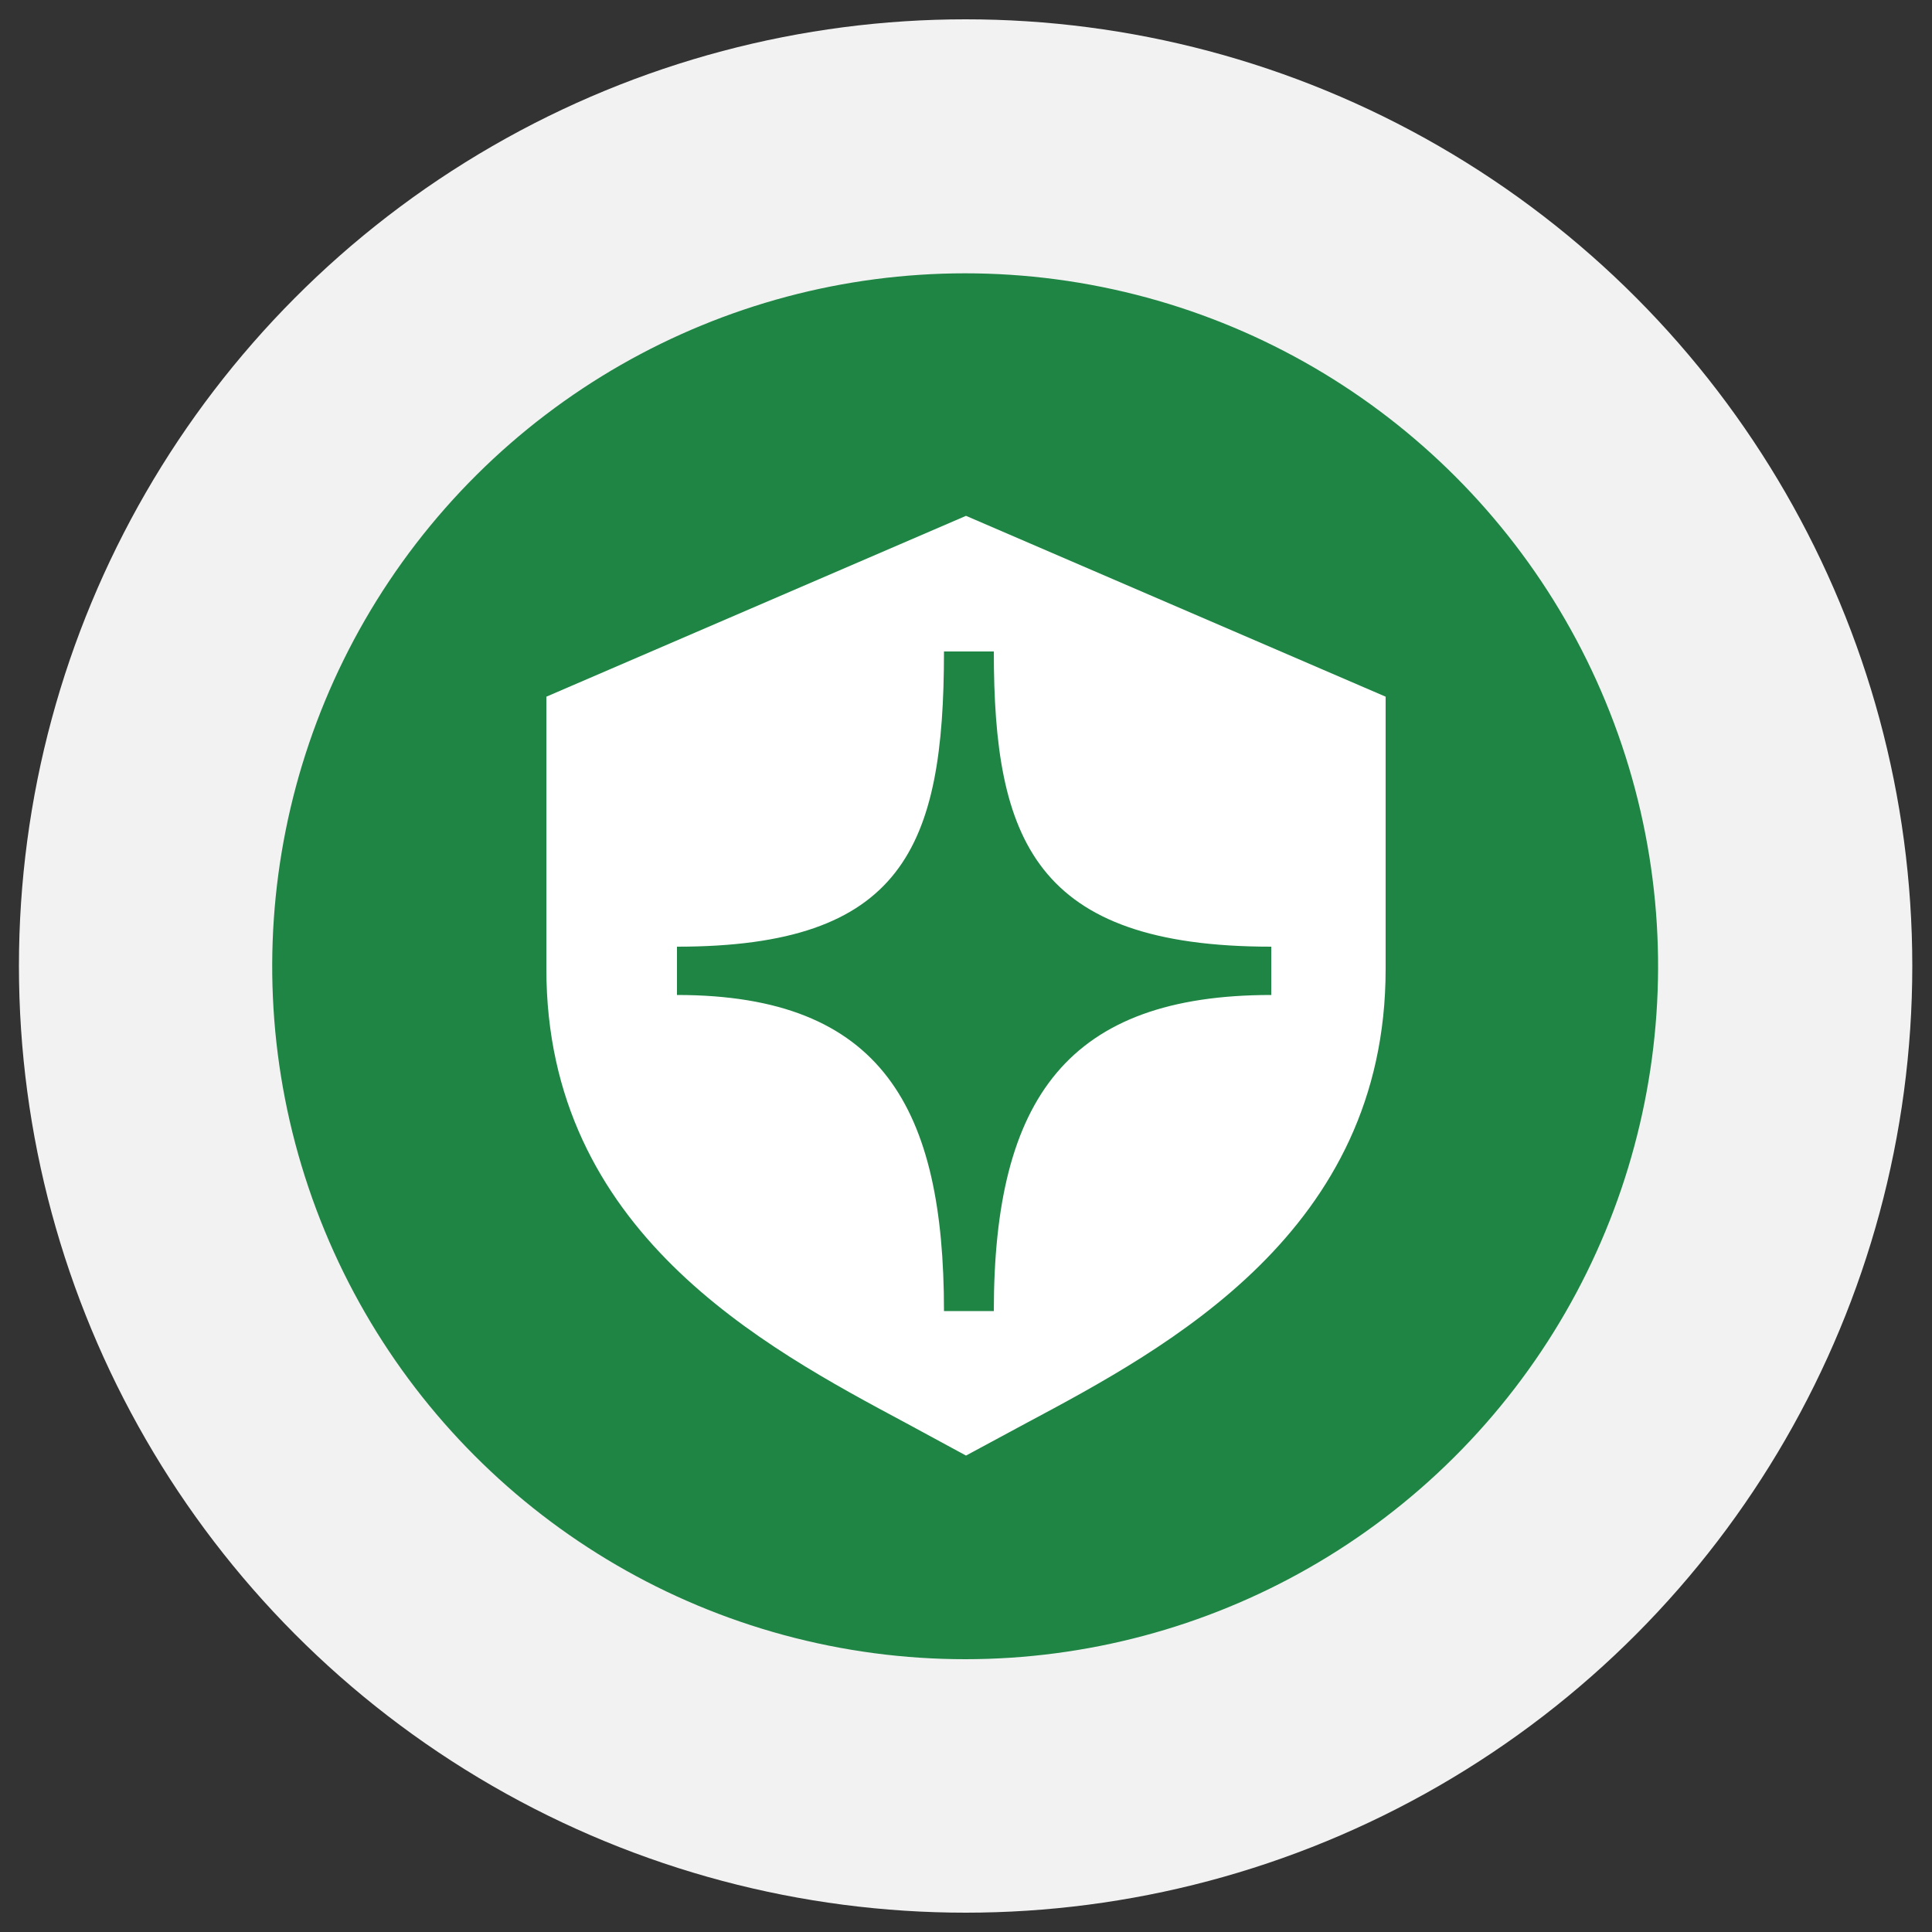
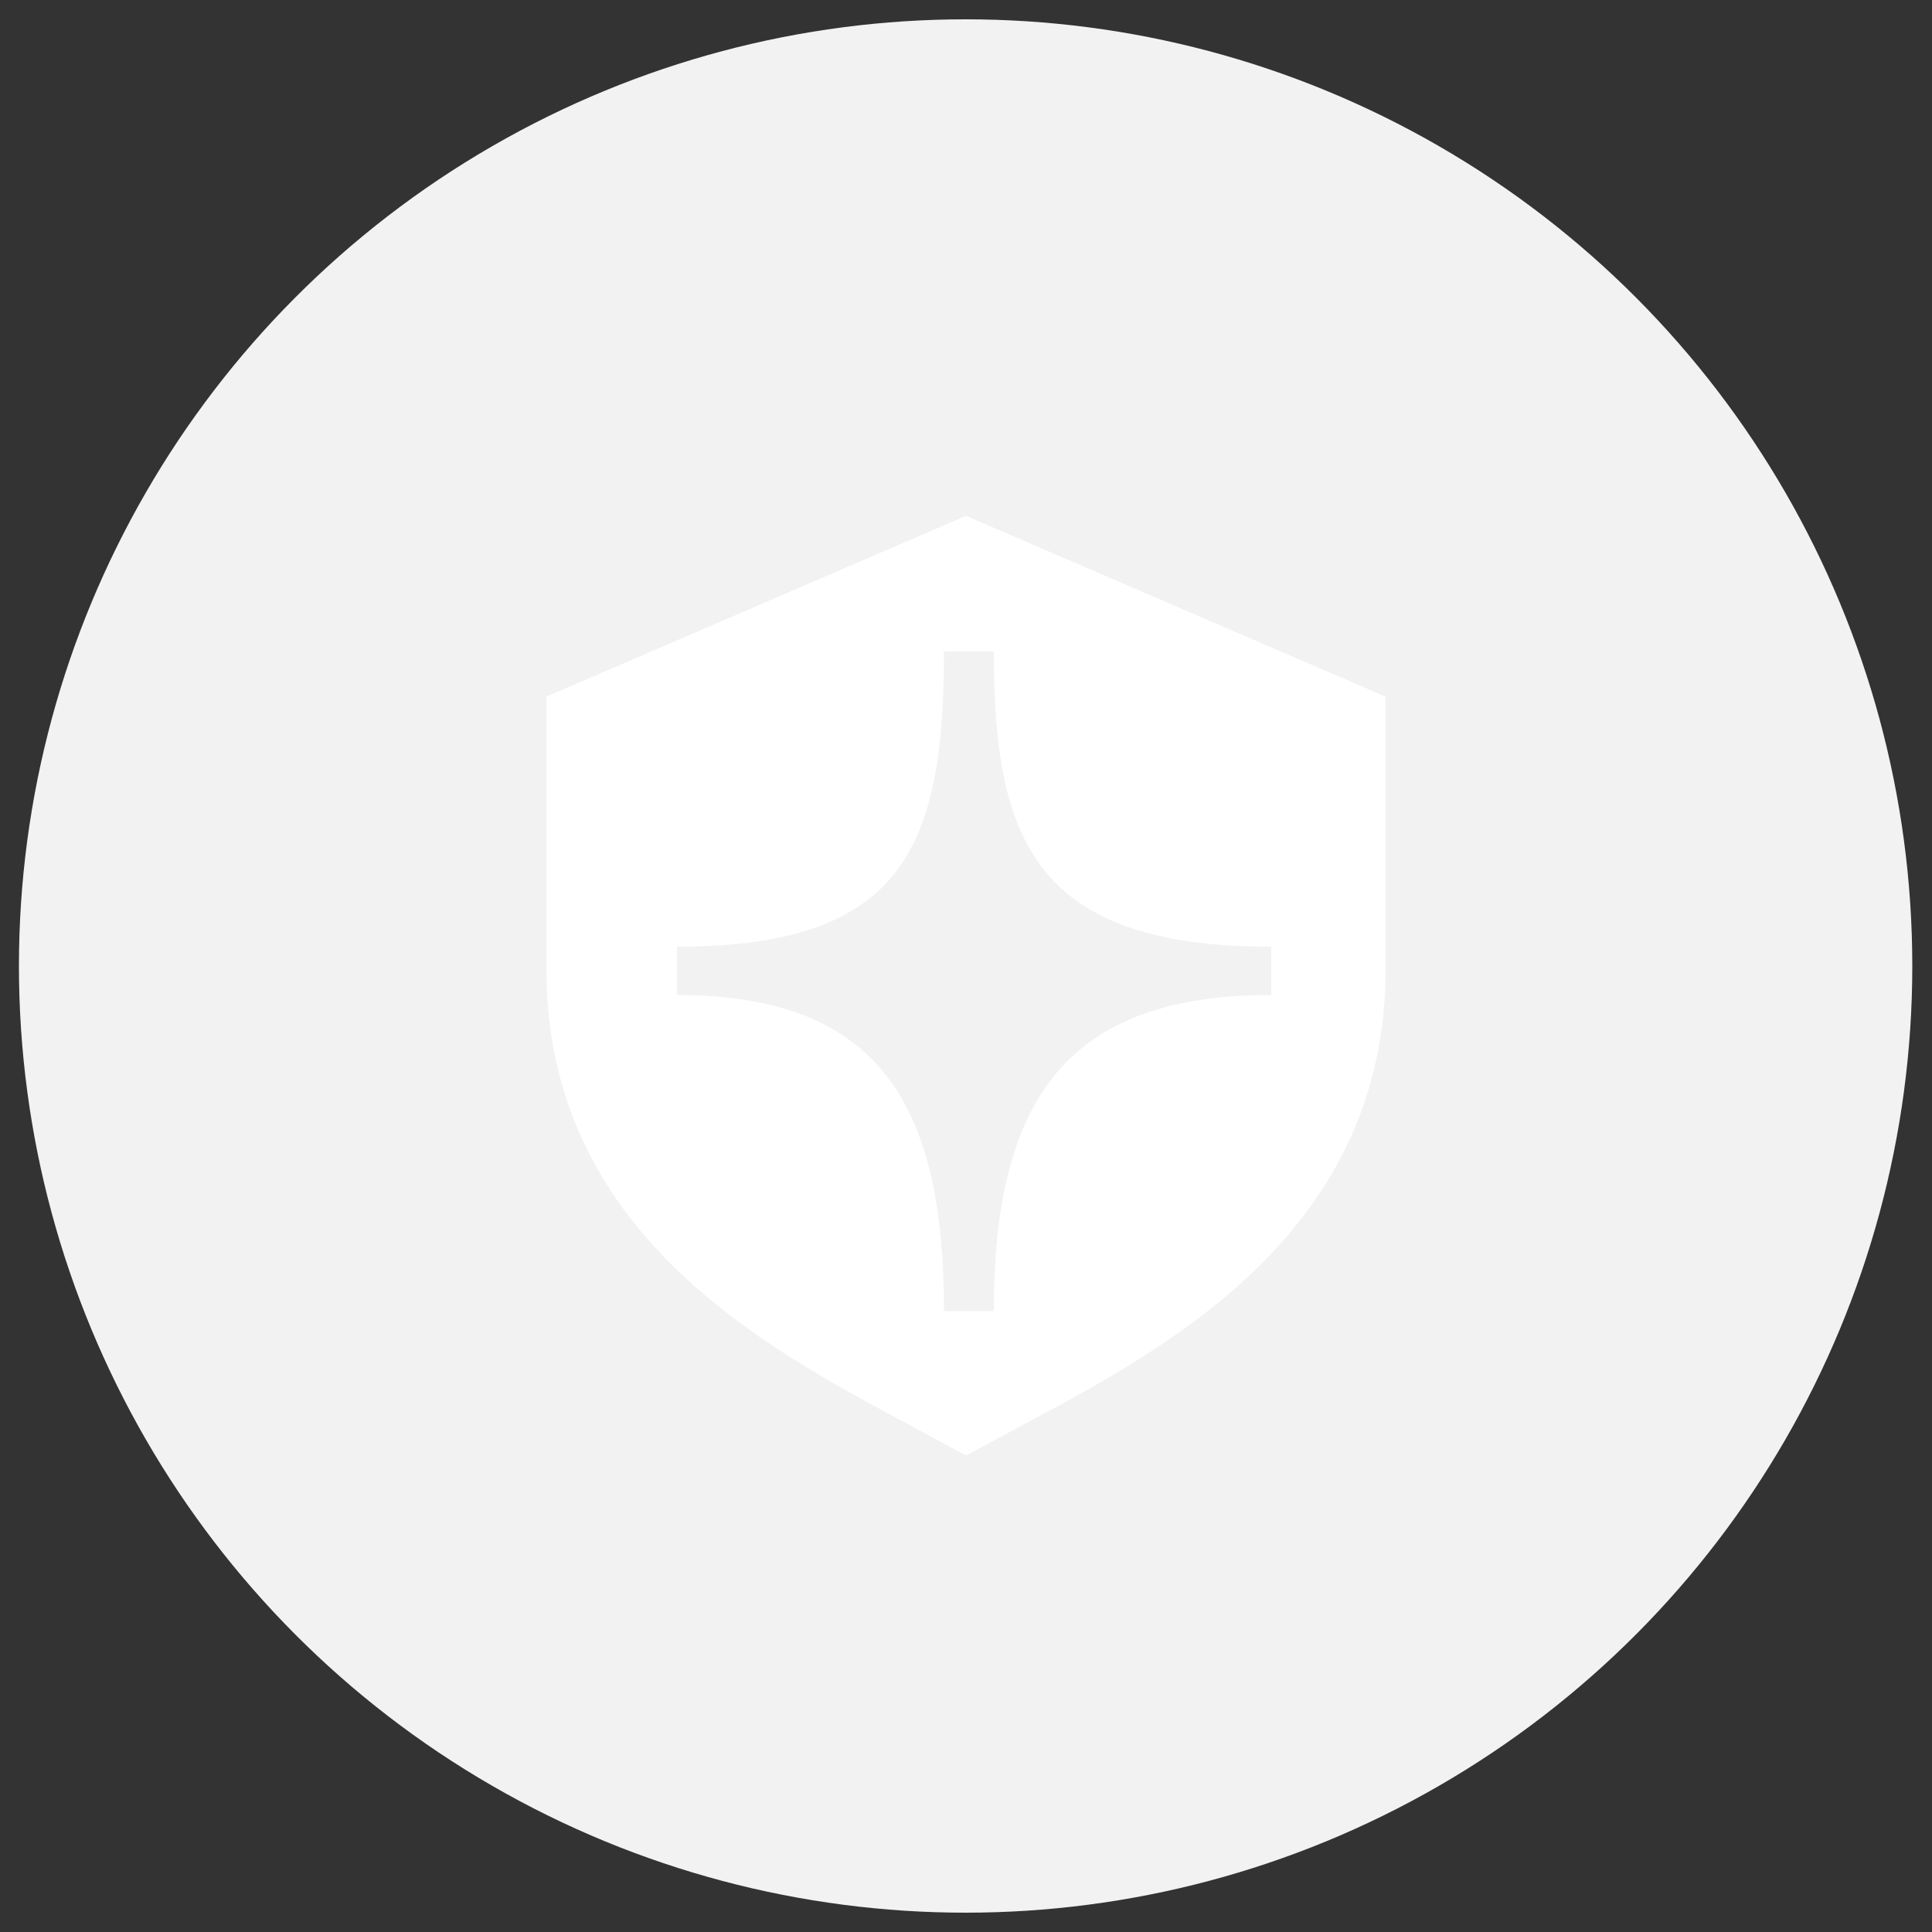
<svg xmlns="http://www.w3.org/2000/svg" version="1.1" x="0px" y="0px" viewBox="0 0 50 50" style="enable-background:new 0 0 50 50;" xml:space="preserve">
  <rect x="0" y="0" width="50" height="50" fill="#333333" stroke="none" />
  <style type="text/css">
	.st0{fill:#1F8544;}
	.st1{fill:#FFFFFF;}
	.st2{clip-path:url(#SVGID_00000049923215827862021060000012009507028737951150_);}
	.st3{clip-path:url(#SVGID_00000058590192726258949690000004973300882826037670_);}
	.st4{clip-path:url(#SVGID_00000163047657305840456340000004730646378596682633_);}
	.st5{clip-path:url(#SVGID_00000109015766265539633320000012624867621699074997_);}
	.st6{clip-path:url(#SVGID_00000016796599830894822830000004426170754641303449_);}
	.st7{clip-path:url(#SVGID_00000172430915649810954730000003349688346243401863_);}
	.st8{clip-path:url(#SVGID_00000103259527064978178190000005699705380476245924_);}
	.st9{clip-path:url(#SVGID_00000015339397370261391910000014845712587157793412_);}
	.st10{clip-path:url(#SVGID_00000020380299277486066150000001701488937128575387_);}
	.st11{clip-path:url(#SVGID_00000036220765564341881130000018296833928397057184_);}
	.st12{clip-path:url(#SVGID_00000060031153464980795770000011595394438166046376_);}
	.st13{clip-path:url(#SVGID_00000172442480677765452960000013831905150078206615_);}
	.st14{clip-path:url(#SVGID_00000153666735161249262820000016115200527999582388_);}
	.st15{clip-path:url(#SVGID_00000090279403288607469160000006075588117884290178_);}
	.st16{clip-path:url(#SVGID_00000139266202278944515710000001328147520914826119_);}
	.st17{clip-path:url(#SVGID_00000122705960296365423840000013501165425449216154_);}
	.st18{clip-path:url(#SVGID_00000090988263610696501300000015856112755339443585_);}
	.st19{clip-path:url(#SVGID_00000003800257751710939180000017382222310694917286_);}
	.st20{clip-path:url(#SVGID_00000093154906433012682600000016156842546650315455_);}
	.st21{clip-path:url(#SVGID_00000039852421995985268400000011101582966840758461_);}
	.st22{clip-path:url(#SVGID_00000162350250662478331290000016550964392572684205_);}
	.st23{clip-path:url(#SVGID_00000124880056303606633690000005341252943241141172_);}
	.st24{clip-path:url(#SVGID_00000094577533308008802450000011299777780728332222_);}
	.st25{clip-path:url(#SVGID_00000178166409357195790910000002740693342122242225_);}
	.st26{clip-path:url(#SVGID_00000047026902376175913950000003465905758087502767_);}
	.st27{clip-path:url(#SVGID_00000169521941492284318300000005688858309524405904_);}
	.st28{clip-path:url(#SVGID_00000018235773891683309740000013516490985854557600_);}
	.st29{clip-path:url(#SVGID_00000029740216510525488280000011219157112809836432_);}
	.st30{clip-path:url(#SVGID_00000123401615691405406390000014328978319383954324_);}
	.st31{clip-path:url(#SVGID_00000036952649846047154970000003903337117427463575_);}
	.st32{clip-path:url(#SVGID_00000065768379081120978950000016254833811750696877_);}
	.st33{clip-path:url(#SVGID_00000085250559726258474130000013982518705153160080_);}
	.st34{clip-path:url(#SVGID_00000000217983609042565490000013518576729663246227_);}
	.st35{clip-path:url(#SVGID_00000007416989246184382970000017041755673382188465_);}
	.st36{clip-path:url(#SVGID_00000016055173520261693430000008965755261459053485_);}
	.st37{clip-path:url(#SVGID_00000103981383753400671520000008294235242172594591_);}
	.st38{clip-path:url(#SVGID_00000134962803055952838340000002397365002019931793_);}
	.st39{clip-path:url(#SVGID_00000102509877743255565030000015443448414805956235_);}
	.st40{clip-path:url(#SVGID_00000096041636703959615340000006820925244097152185_);}
	.st41{clip-path:url(#SVGID_00000144338902396386570460000000424358301011385992_);}
	.st42{clip-path:url(#SVGID_00000166635633681999643070000017253947509481727379_);}
	.st43{clip-path:url(#SVGID_00000072267334951690163480000013952710122226642605_);}
	.st44{clip-path:url(#SVGID_00000152263858453858067540000013728396324869415564_);}
	.st45{clip-path:url(#SVGID_00000015350581452671037890000007271247730888578482_);}
	.st46{clip-path:url(#SVGID_00000170963759745512372280000007323536047131854212_);}
	.st47{clip-path:url(#SVGID_00000179643762190966296350000007844703596442701493_);}
	.st48{clip-path:url(#SVGID_00000029047798615733176600000004034127196181409725_);}
	.st49{clip-path:url(#SVGID_00000025403528101757811270000008729436434737037247_);}
	.st50{clip-path:url(#SVGID_00000082338770275144985190000001271774092068689304_);}
	.st51{clip-path:url(#SVGID_00000176027634121464659580000010658254640071982765_);}
	.st52{clip-path:url(#SVGID_00000028297484729467579850000000164476456089140376_);}
	.st53{clip-path:url(#SVGID_00000045617725780114694350000002072720829193616794_);}
	.st54{clip-path:url(#SVGID_00000083087742541048413640000010674245592710660744_);}
	.st55{fill:none;stroke:#FFFFFF;stroke-width:2.5;stroke-miterlimit:10;}
	.st56{fill:#8EC43E;}
	.st57{fill:#231815;}
	.st58{fill:#F2F2F2;}
	.st59{fill:url(#SVGID_00000093166850036979552120000016748124329113322406_);}
	.st60{fill:url(#SVGID_00000016758783630550190400000012525656475308016515_);}
	.st61{fill:url(#SVGID_00000000924765732353355160000010325832379622656899_);}
	.st62{fill:#060500;}
	.st63{display:none;}
	.st64{display:inline;fill:#FFFFFF;}
</style>
  <g id="图层_1">
    <circle class="st58" cx="24.99" cy="25" r="24.5" />
-     <ellipse transform="matrix(0.197 -0.98 0.98 0.197 -4.445 44.572)" class="st0" cx="24.99" cy="25" rx="17.94" ry="17.94" />
    <g>
      <g>
        <path class="st1" d="M25,13.35l-10.86,4.68v7.05c0,6.78,5.61,9.77,9.31,11.75L25,37.67l1.54-0.83c3.71-1.98,9.32-4.98,9.32-11.76     v-7.05L25,13.35z M32.9,25.75c-5.24,0-7.18,2.65-7.18,8.18h-1.29c0-5.23-1.59-8.18-6.91-8.18V24.5c5.84,0,6.91-2.56,6.91-7.64     h1.29c0,4.86,1.05,7.64,7.18,7.64V25.75z" />
      </g>
    </g>
  </g>
  <g id="图层_2" class="st63">
-     <rect class="st64" width="50" height="50" />
-   </g>
+     </g>
</svg>